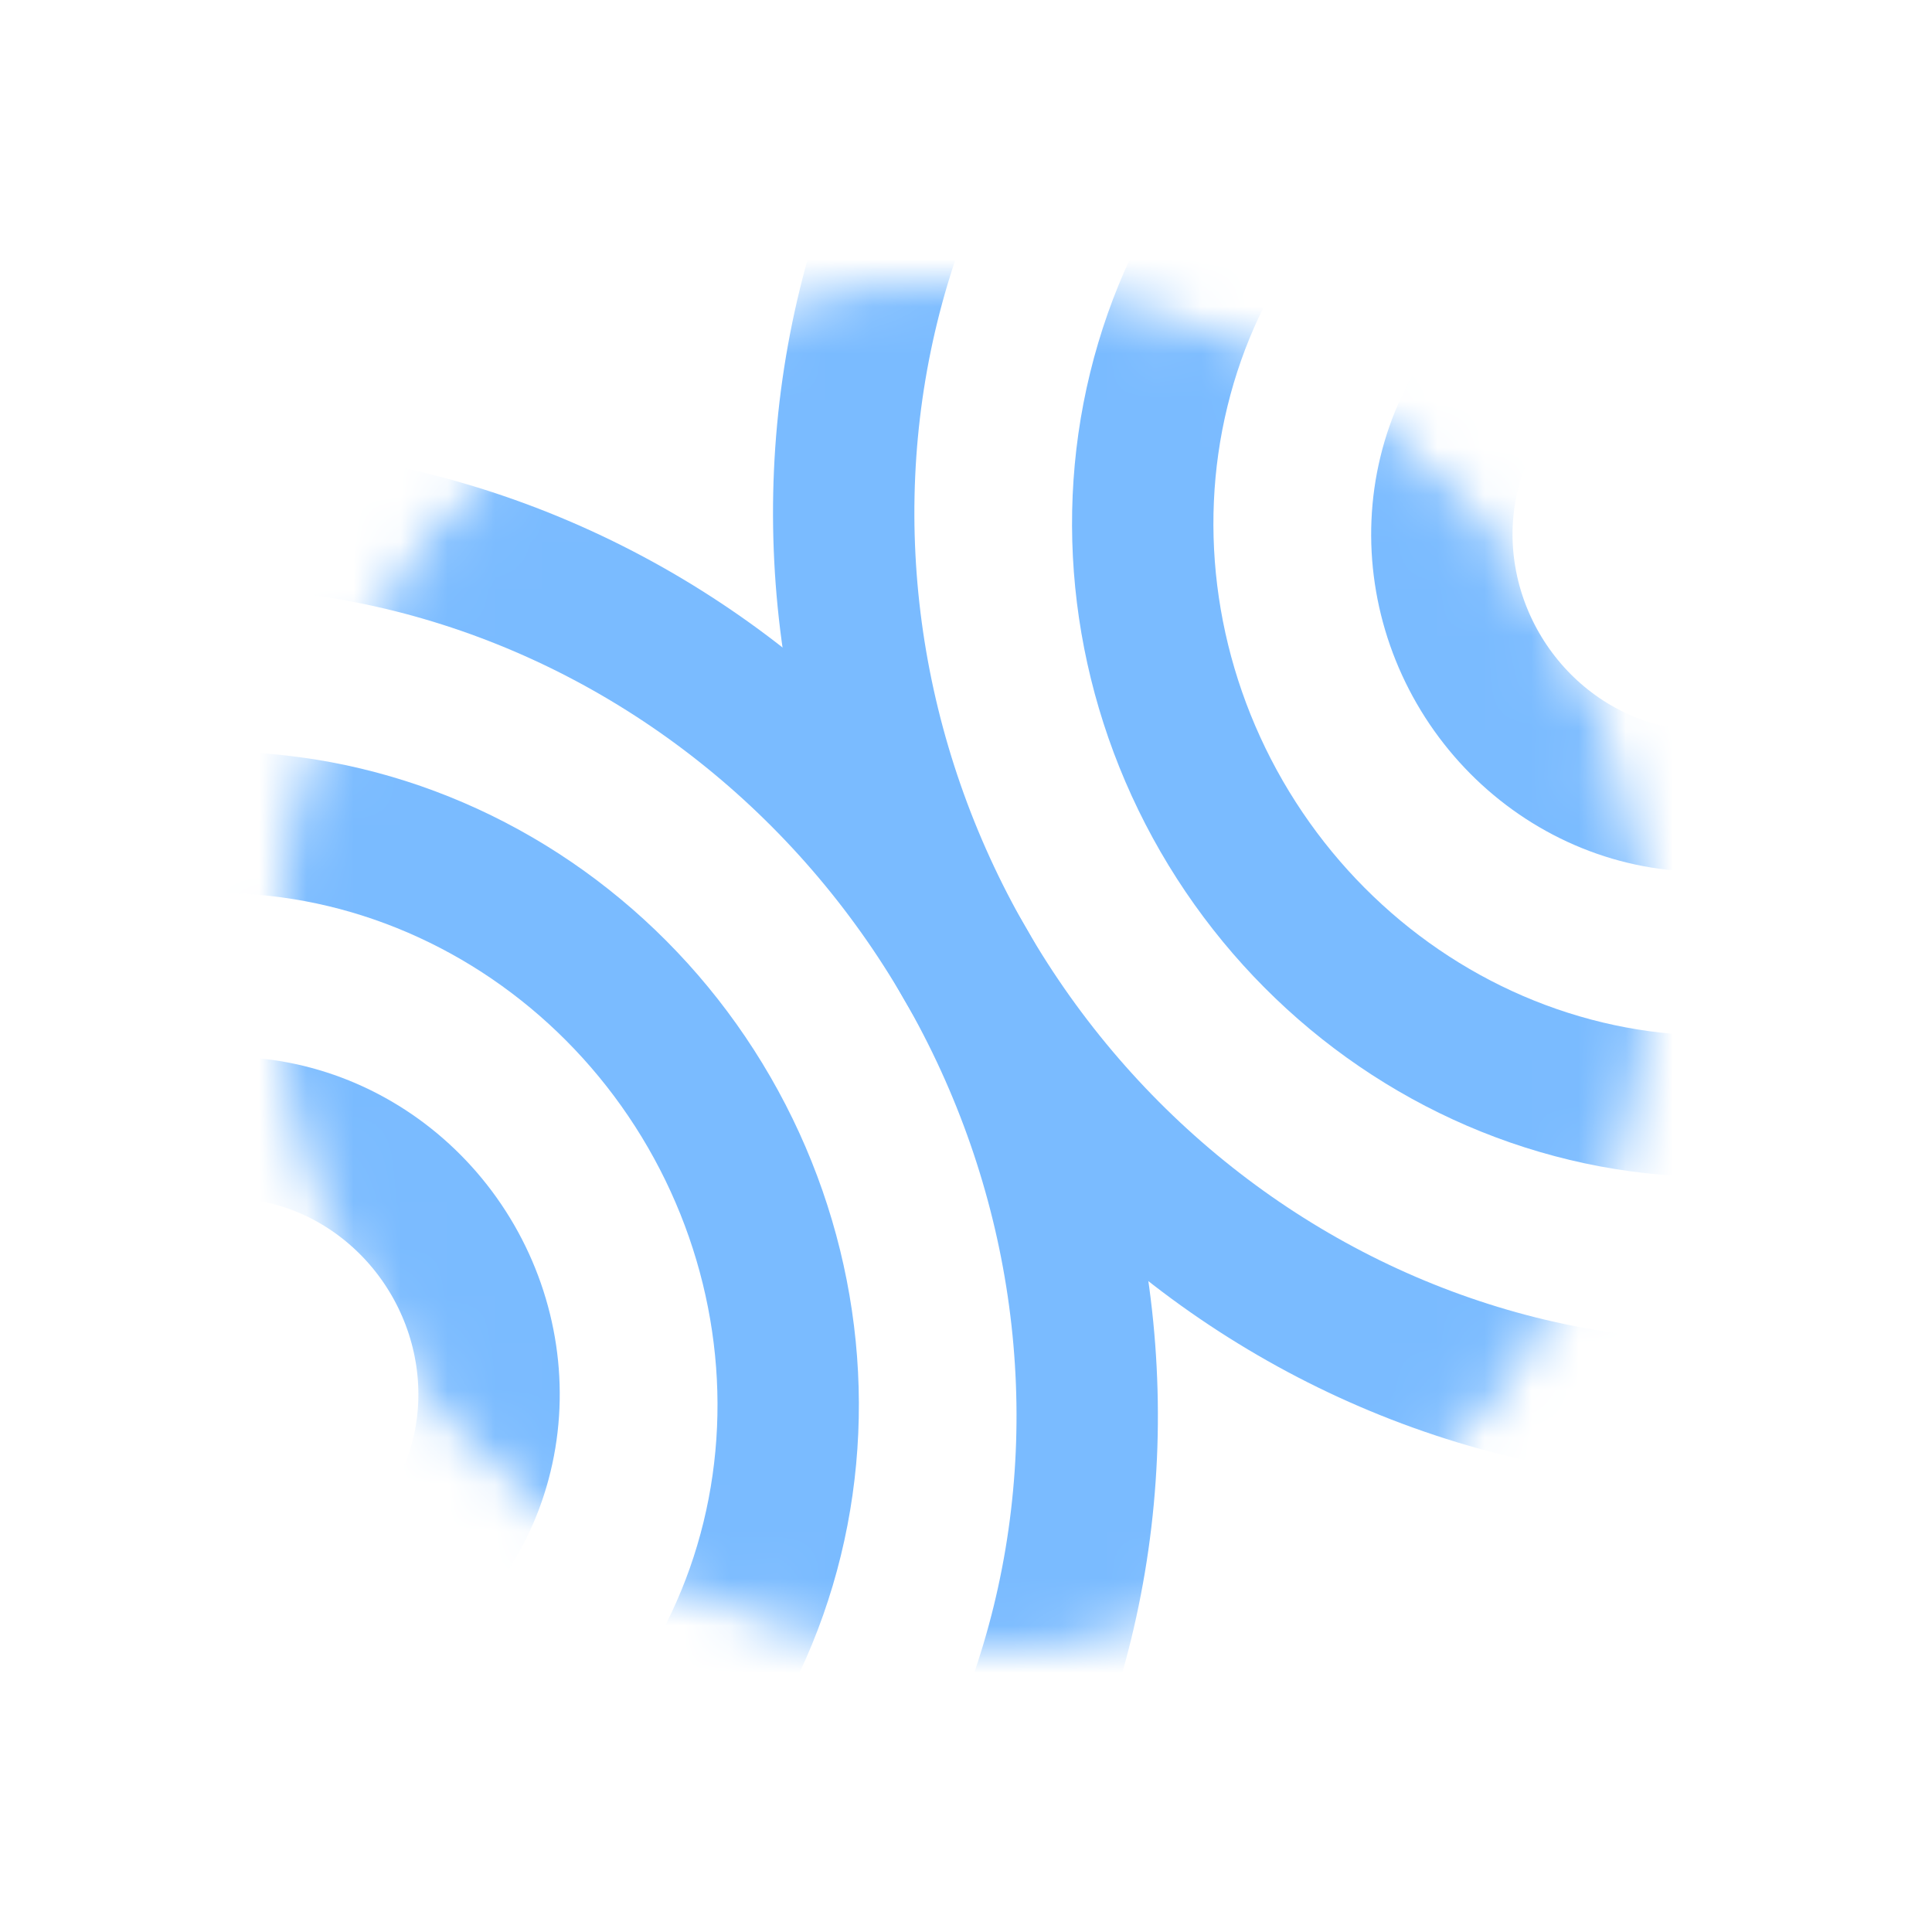
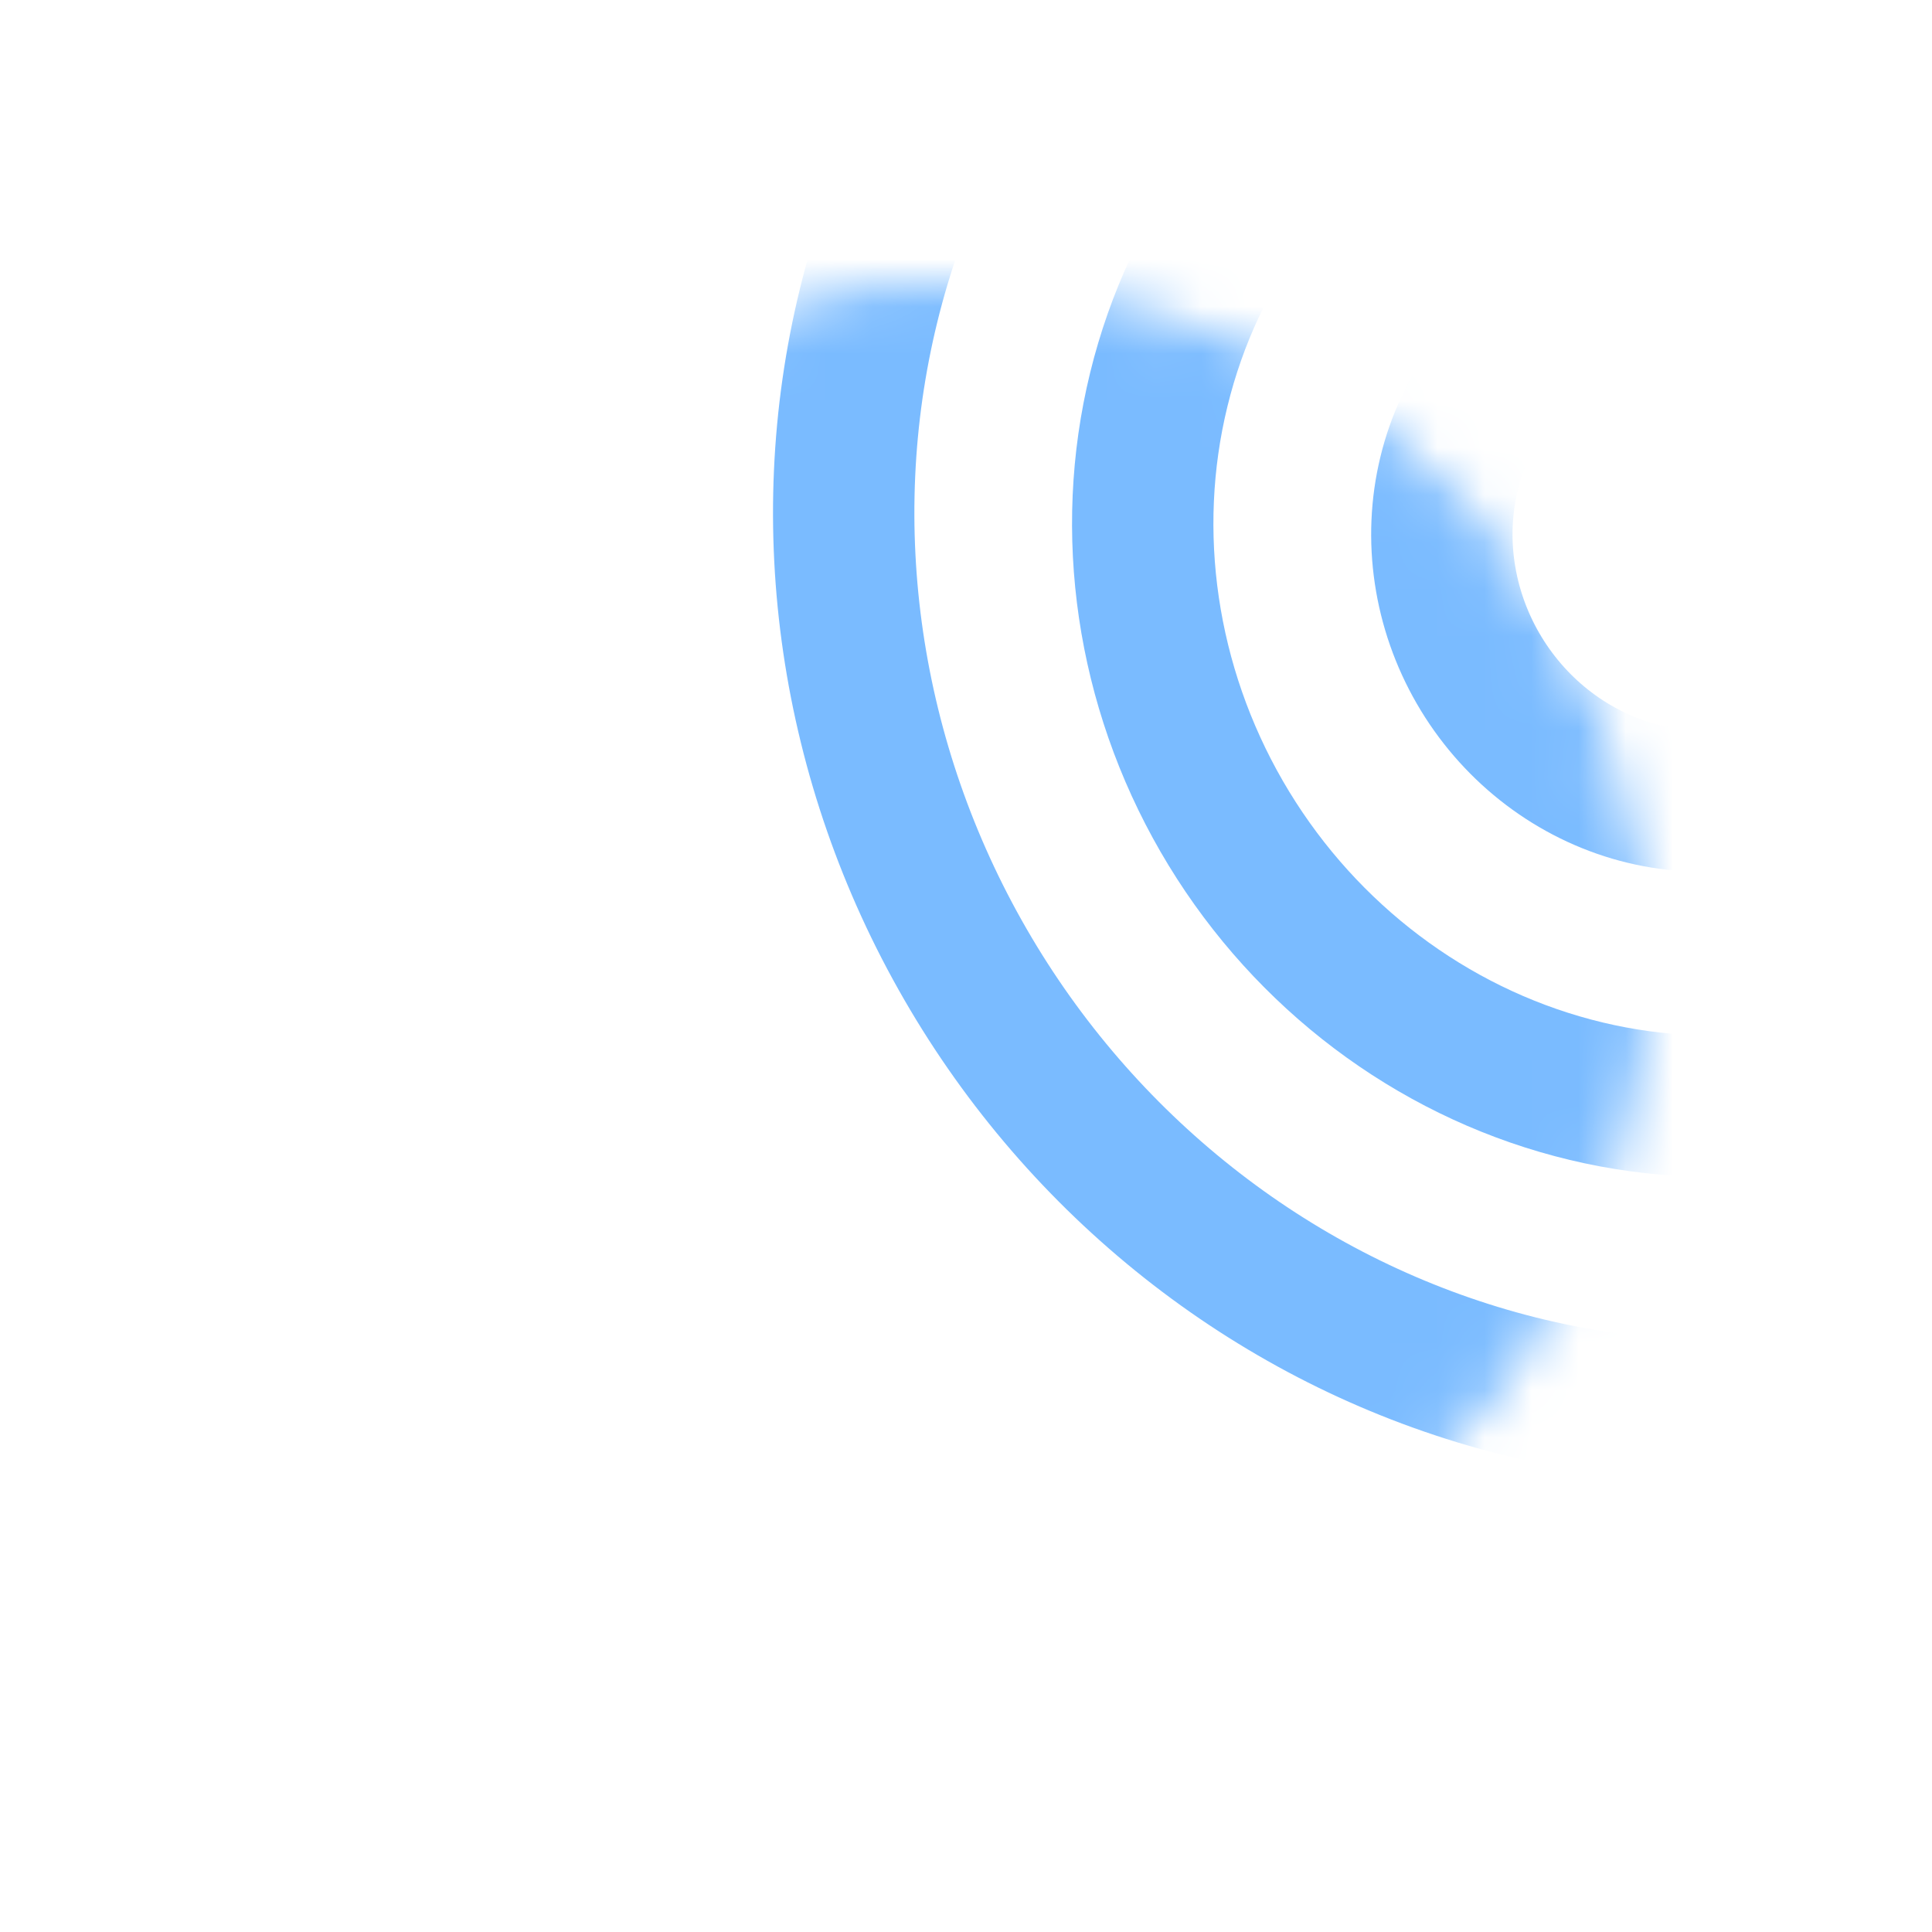
<svg xmlns="http://www.w3.org/2000/svg" width="41" height="41" viewBox="0 0 41 41" fill="none">
  <mask id="mask0_5568_1291" style="mask-type:alpha" maskUnits="userSpaceOnUse" x="5" y="6" width="30" height="30">
    <circle cx="20.422" cy="20.523" r="14" transform="rotate(-30 20.422 20.523)" fill="#D9D9D9" stroke="white" />
  </mask>
  <g mask="url(#mask0_5568_1291)">
-     <path d="M2.332 24.601C3.534 23.907 4.976 23.743 6.341 24.145C7.706 24.547 8.882 25.481 9.611 26.743C10.34 28.006 10.561 29.491 10.226 30.875C9.892 32.258 9.028 33.425 7.826 34.118L5.079 29.36L2.332 24.601Z" stroke="#7ABBFF" stroke-width="3" />
-     <path d="M-0.937 18.937C1.707 17.41 4.877 17.044 7.876 17.919C10.874 18.795 13.455 20.839 15.051 23.604C16.647 26.368 17.128 29.626 16.386 32.66C15.645 35.694 13.743 38.257 11.099 39.783L5.081 29.36L-0.937 18.937Z" stroke="#7ABBFF" stroke-width="3" />
-     <path d="M-4.208 13.271C-0.121 10.912 4.776 10.344 9.408 11.693C14.04 13.042 18.025 16.197 20.489 20.464C22.952 24.73 23.692 29.76 22.544 34.445C21.396 39.131 18.456 43.088 14.369 45.448L5.08 29.36L-4.208 13.271Z" stroke="#7ABBFF" stroke-width="3" />
    <path d="M38.645 16.326C37.443 17.02 36.001 17.184 34.636 16.783C33.271 16.381 32.095 15.446 31.366 14.184C30.637 12.922 30.416 11.436 30.751 10.053C31.085 8.67 31.949 7.503 33.151 6.809L35.898 11.568L38.645 16.326Z" stroke="#7ABBFF" stroke-width="3" />
    <path d="M41.914 21.991C39.27 23.518 36.1 23.884 33.101 23.008C30.103 22.133 27.522 20.088 25.926 17.324C24.33 14.559 23.849 11.302 24.591 8.268C25.332 5.233 27.234 2.671 29.878 1.144L35.896 11.568L41.914 21.991Z" stroke="#7ABBFF" stroke-width="3" />
-     <path d="M45.185 27.656C41.098 30.016 36.2 30.583 31.569 29.235C26.937 27.886 22.951 24.731 20.488 20.464C18.024 16.197 17.285 11.168 18.433 6.482C19.581 1.797 22.521 -2.161 26.608 -4.52L35.896 11.568L45.185 27.656Z" stroke="#7ABBFF" stroke-width="3" />
+     <path d="M45.185 27.656C41.098 30.016 36.2 30.583 31.569 29.235C26.937 27.886 22.951 24.731 20.488 20.464C18.024 16.197 17.285 11.168 18.433 6.482C19.581 1.797 22.521 -2.161 26.608 -4.52L35.896 11.568Z" stroke="#7ABBFF" stroke-width="3" />
  </g>
</svg>